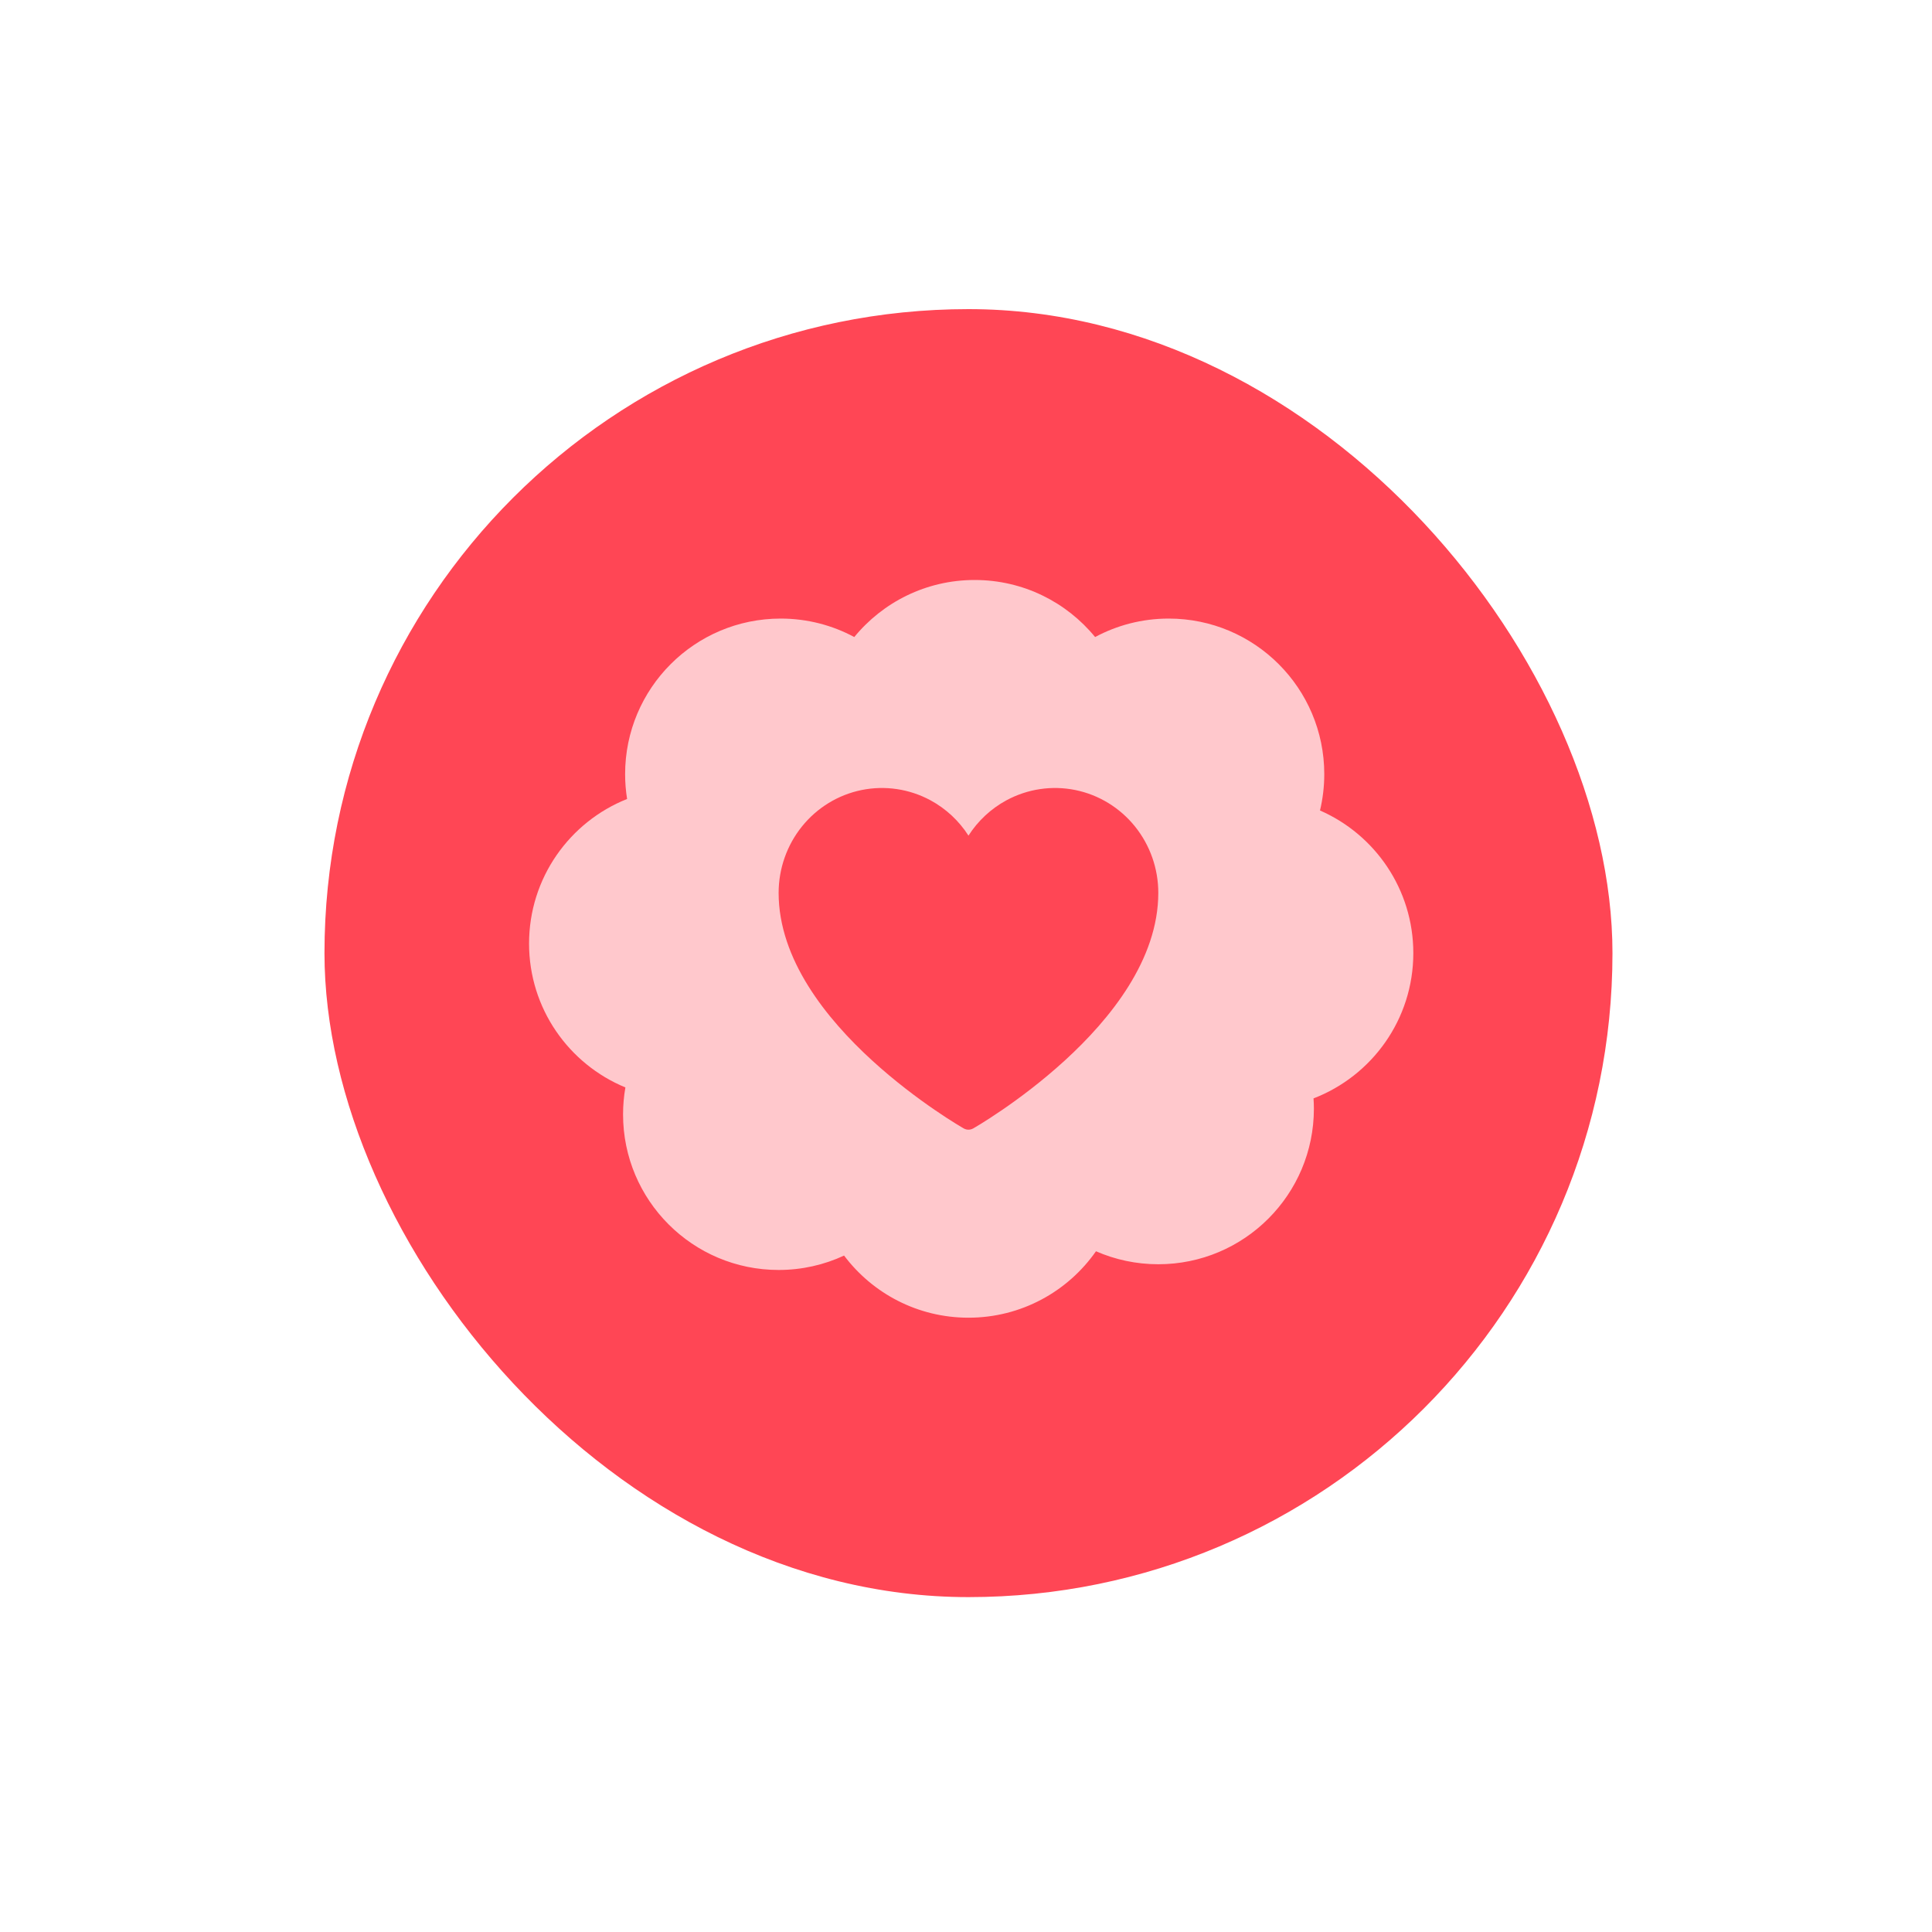
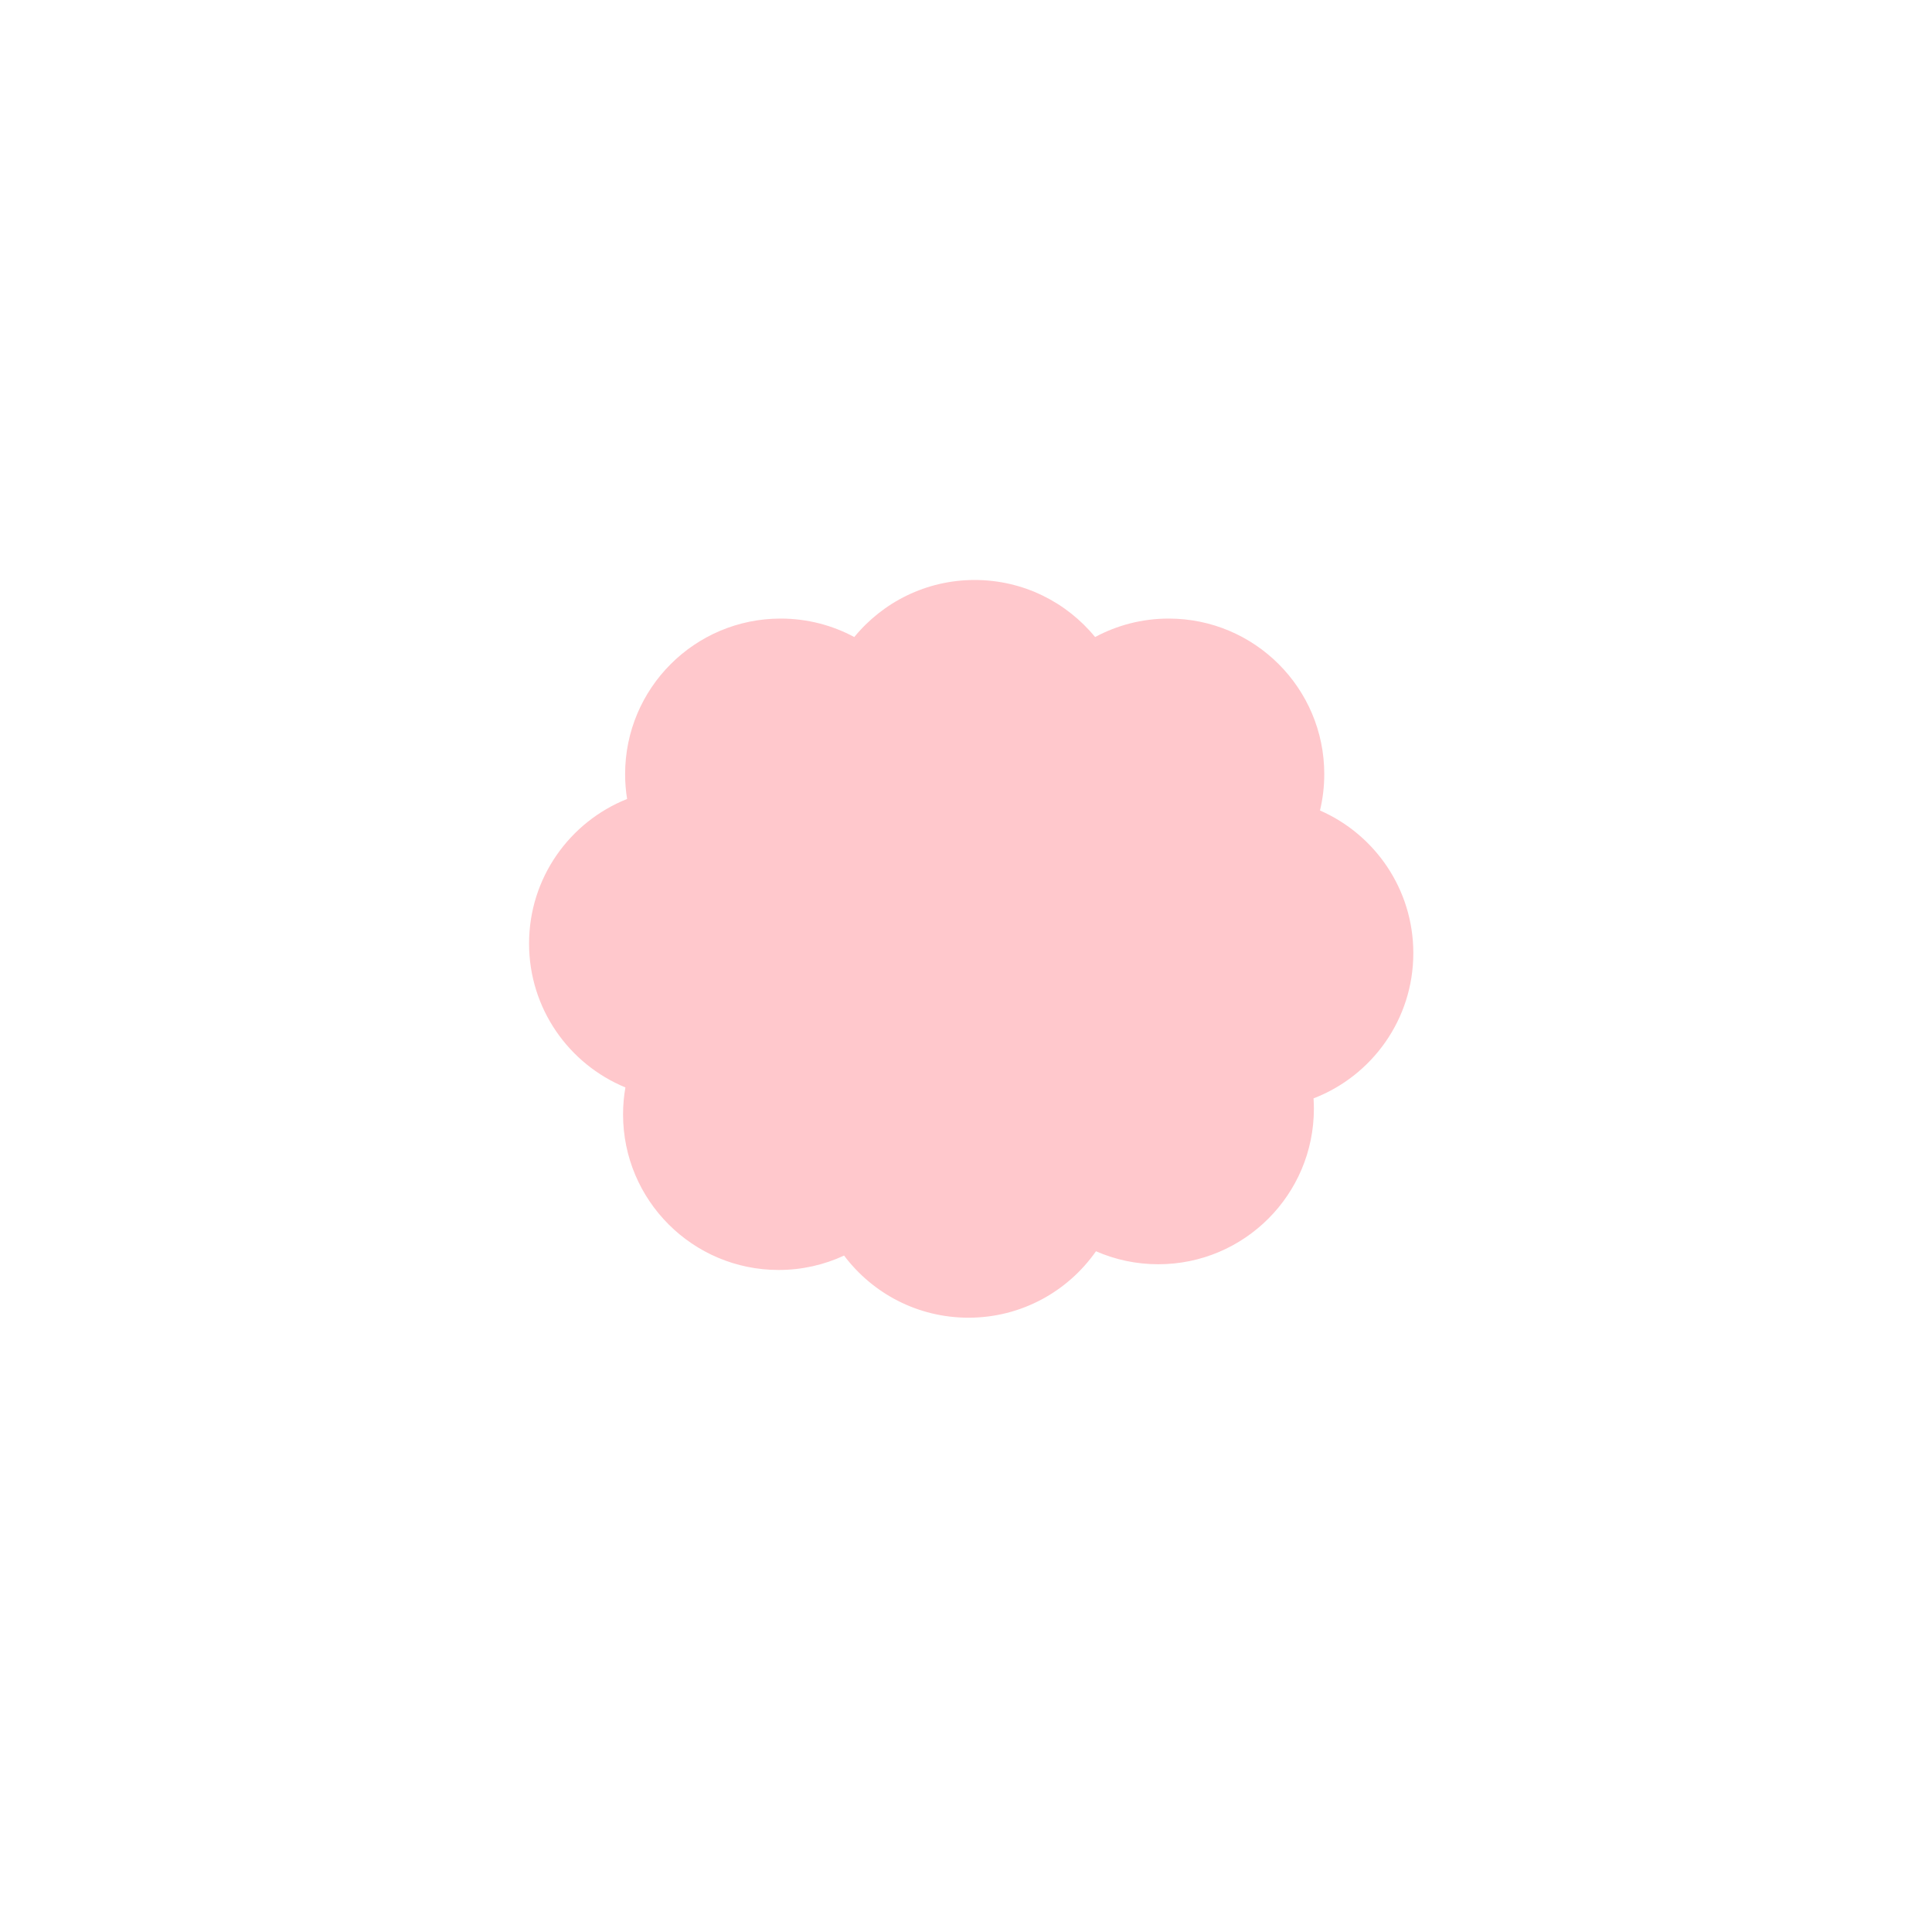
<svg xmlns="http://www.w3.org/2000/svg" width="75" height="75" viewBox="0 0 75 75" fill="none">
-   <rect width="75" height="75" rx="20" fill="white" />
  <g filter="url(#filter0_d_52_17878)">
-     <rect x="12.596" y="12" width="50" height="50" rx="25" fill="#FF4655" />
    <path fill-rule="evenodd" clip-rule="evenodd" d="M51.005 43.039C51.005 42.905 51 42.771 50.991 42.639C53.257 41.769 54.865 39.572 54.865 37C54.865 34.523 53.375 32.395 51.242 31.463C51.35 31.011 51.408 30.538 51.408 30.052C51.408 26.717 48.704 24.013 45.369 24.013C44.335 24.013 43.362 24.273 42.512 24.73C41.404 23.378 39.722 22.515 37.837 22.515C35.953 22.515 34.271 23.378 33.163 24.73C32.313 24.273 31.34 24.013 30.306 24.013C26.971 24.013 24.267 26.717 24.267 30.052C24.267 30.38 24.293 30.702 24.344 31.016C22.114 31.904 20.538 34.082 20.538 36.629C20.538 39.15 22.083 41.31 24.278 42.214C24.218 42.554 24.187 42.904 24.187 43.261C24.187 46.596 26.891 49.3 30.226 49.3C31.134 49.3 31.995 49.1 32.767 48.741C33.869 50.206 35.622 51.153 37.596 51.153C39.644 51.153 41.454 50.134 42.546 48.574C43.287 48.898 44.105 49.078 44.965 49.078C48.301 49.078 51.005 46.374 51.005 43.039Z" fill="#FFC8CC" />
-     <path d="M33.447 30.669C34.357 30.484 35.302 30.625 36.121 31.067C36.723 31.393 37.229 31.866 37.596 32.439C37.963 31.866 38.469 31.393 39.071 31.067C39.89 30.625 40.835 30.484 41.745 30.669C42.654 30.854 43.472 31.354 44.059 32.082C44.645 32.81 44.965 33.72 44.965 34.659C44.965 37.247 43.107 39.548 41.345 41.16C40.454 41.975 39.564 42.636 38.898 43.092C38.565 43.32 38.286 43.498 38.091 43.619C37.993 43.679 37.916 43.726 37.862 43.757C37.836 43.773 37.815 43.785 37.801 43.793L37.785 43.803L37.78 43.805L37.778 43.806C37.665 43.87 37.526 43.87 37.413 43.806L37.412 43.805L37.407 43.803L37.391 43.793C37.377 43.785 37.356 43.773 37.33 43.757C37.276 43.726 37.199 43.679 37.101 43.619C36.906 43.498 36.627 43.32 36.294 43.092C35.628 42.636 34.738 41.975 33.847 41.16C32.085 39.548 30.226 37.247 30.226 34.66C30.227 33.72 30.547 32.81 31.133 32.082C31.72 31.354 32.537 30.854 33.447 30.669Z" fill="#FF4655" />
  </g>
  <defs>
    <filter id="filter0_d_52_17878" x="6.596" y="6" width="62" height="62" filterUnits="userSpaceOnUse" color-interpolation-filters="sRGB">
      <feFlood flood-opacity="0" result="BackgroundImageFix" />
      <feColorMatrix in="SourceAlpha" type="matrix" values="0 0 0 0 0 0 0 0 0 0 0 0 0 0 0 0 0 0 127 0" result="hardAlpha" />
      <feOffset />
      <feGaussianBlur stdDeviation="3" />
      <feComposite in2="hardAlpha" operator="out" />
      <feColorMatrix type="matrix" values="0 0 0 0 0 0 0 0 0 0 0 0 0 0 0 0 0 0 0.12 0" />
      <feBlend mode="normal" in2="BackgroundImageFix" result="effect1_dropShadow_52_17878" />
      <feBlend mode="normal" in="SourceGraphic" in2="effect1_dropShadow_52_17878" result="shape" />
    </filter>
  </defs>
</svg>